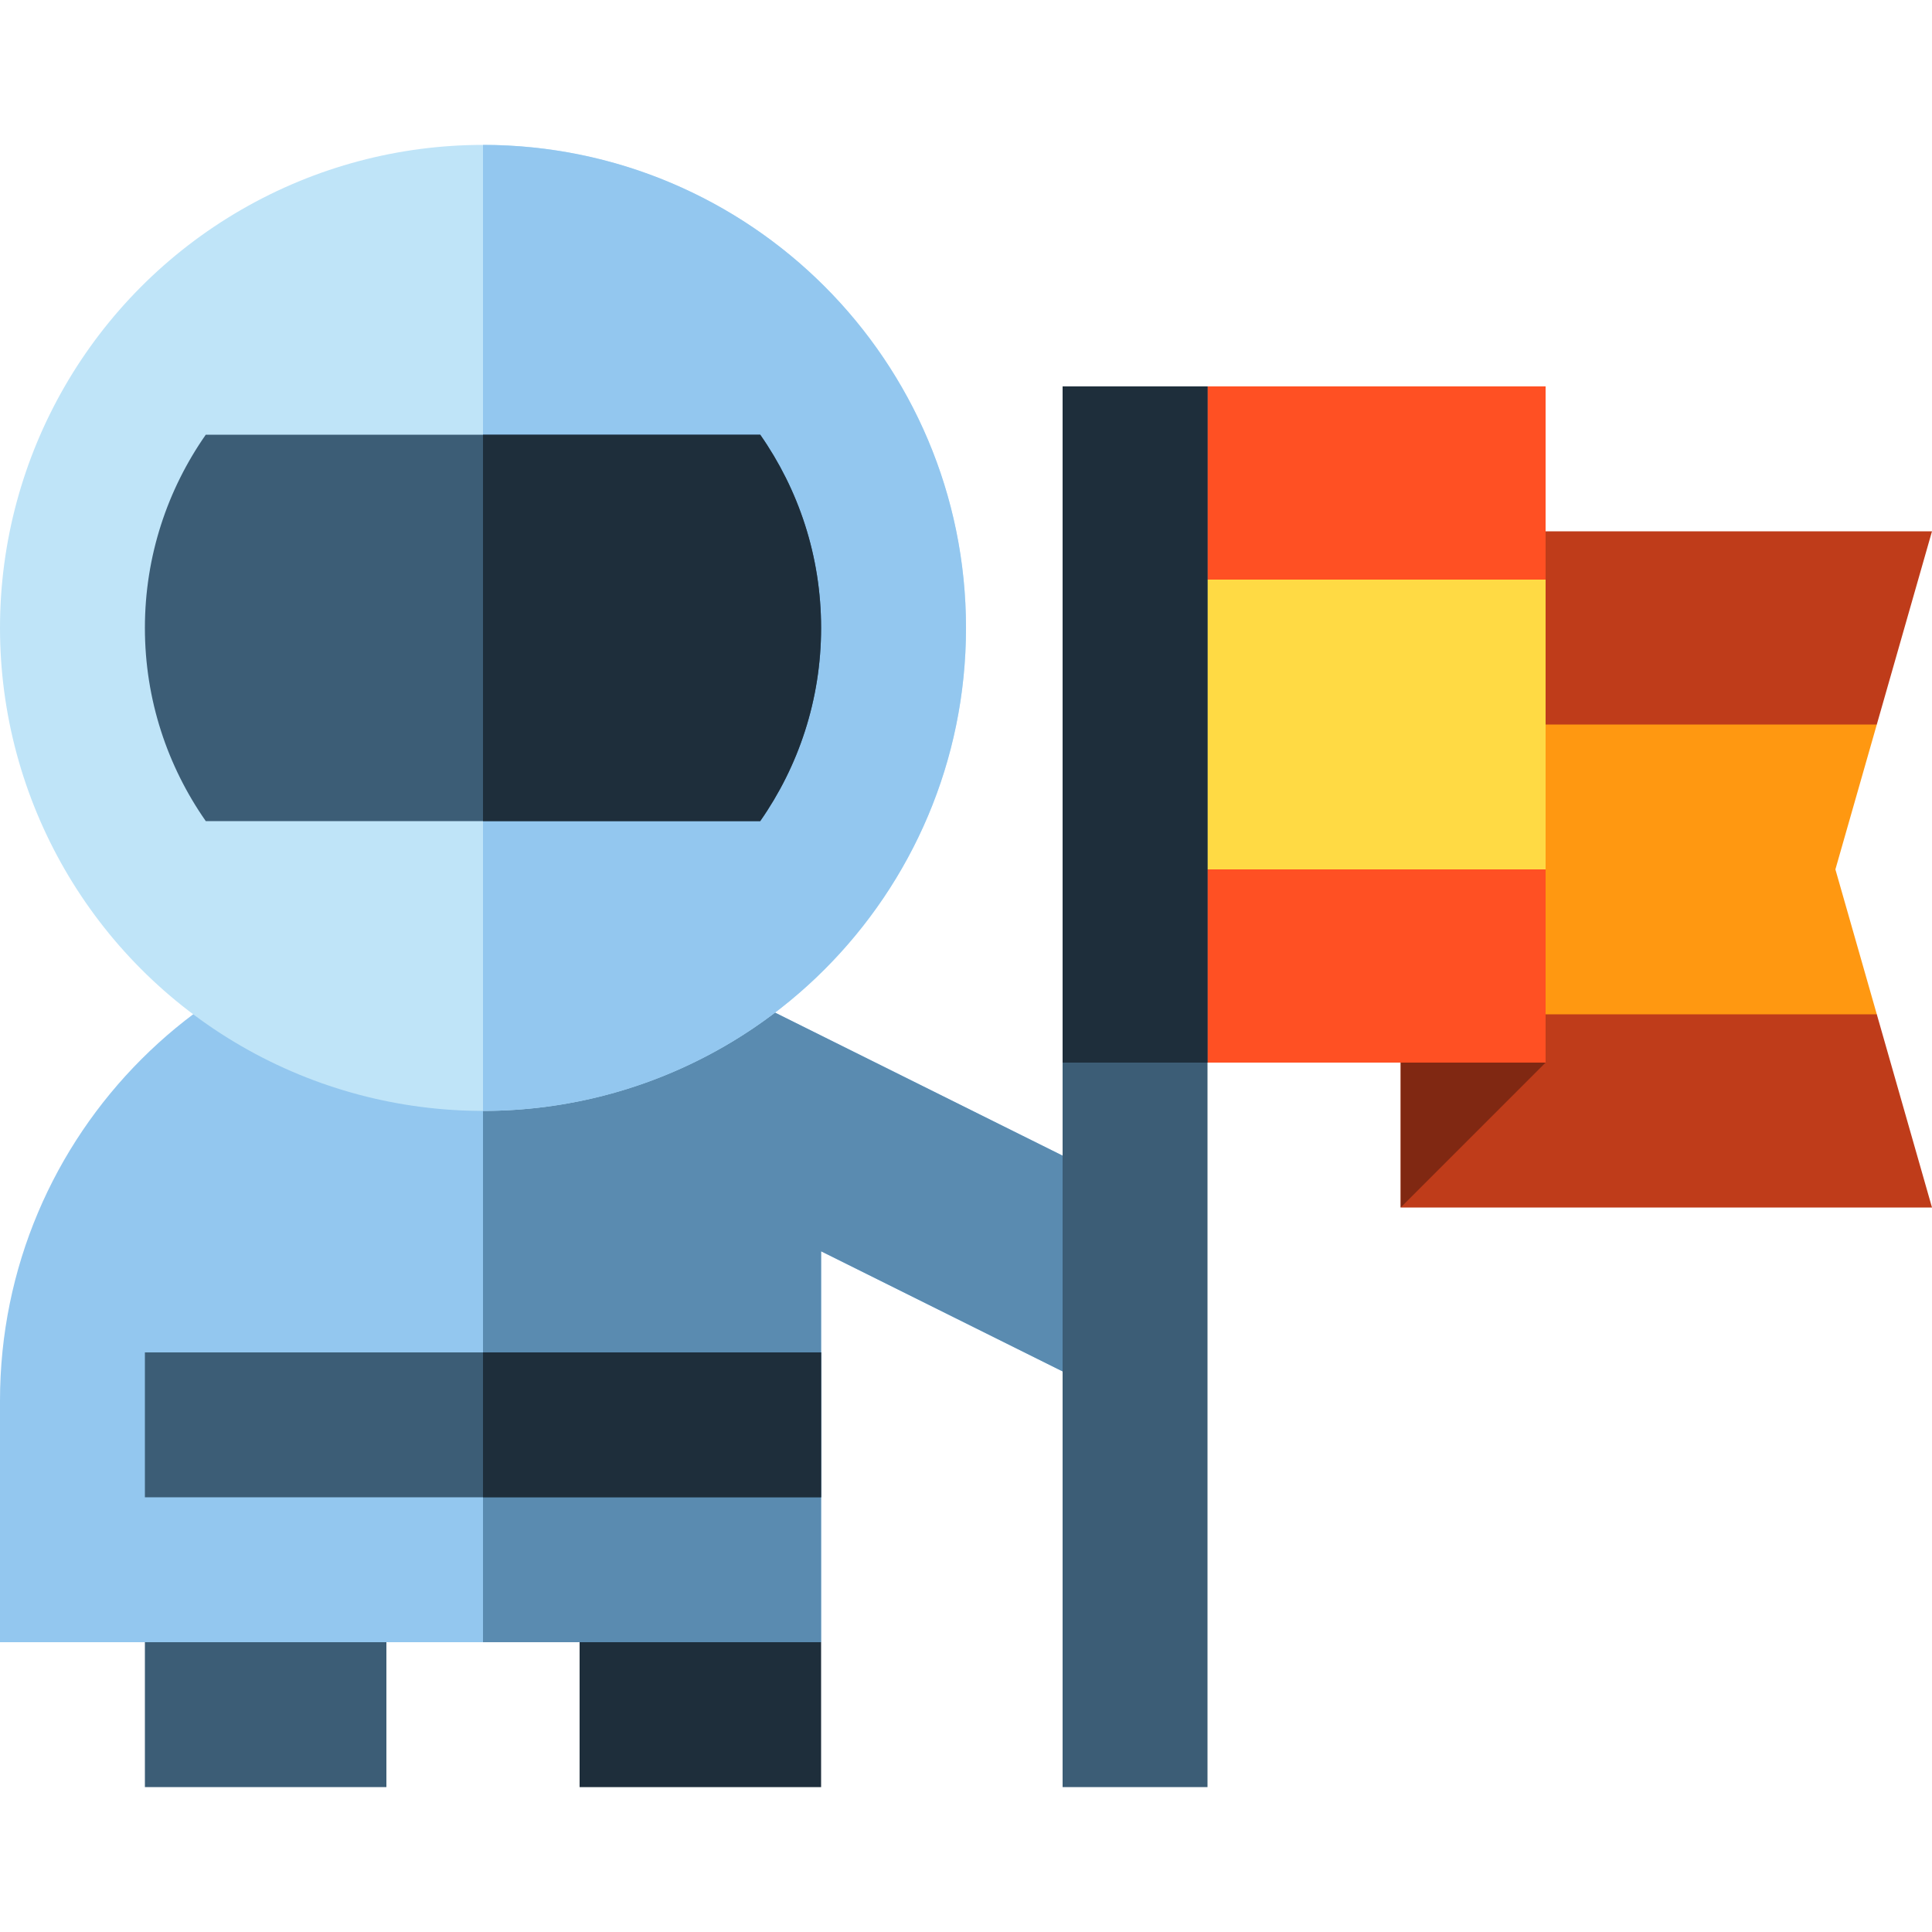
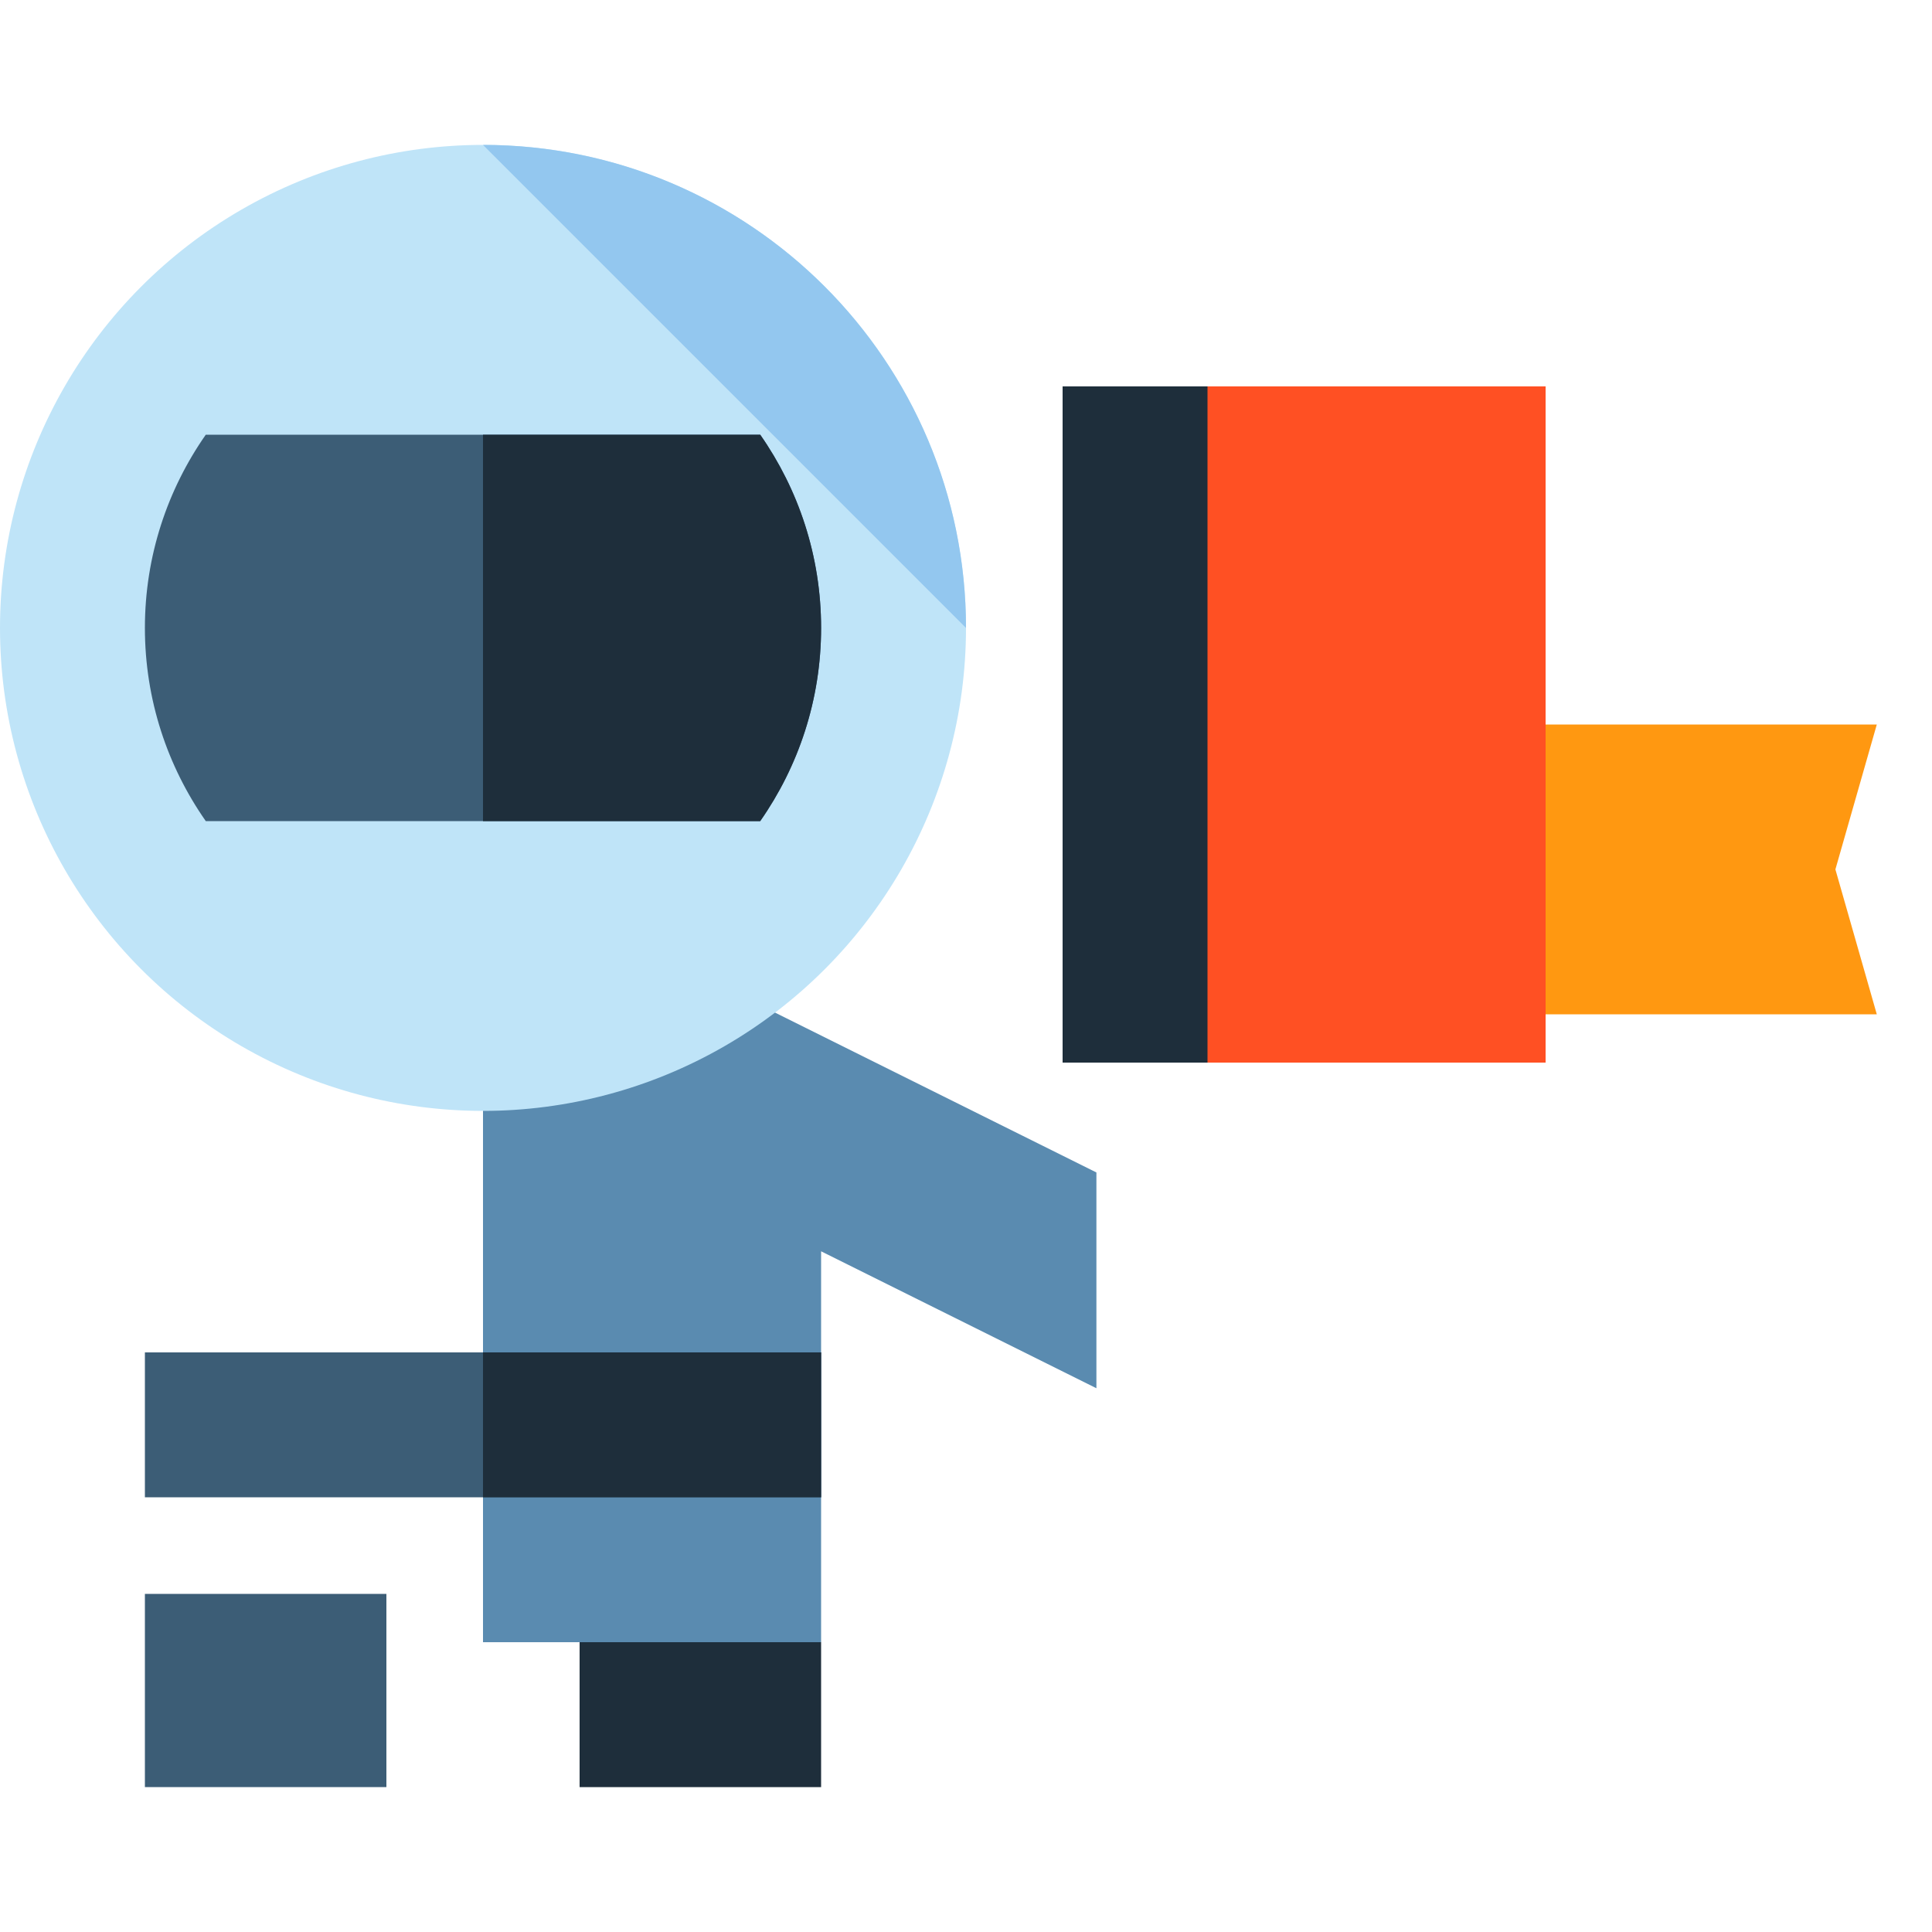
<svg xmlns="http://www.w3.org/2000/svg" version="1.1" id="Layer_1" viewBox="0 0 512 512" xml:space="preserve">
  <rect x="38.4" y="422.4" style="fill:#3C5D76;" width="64" height="51.2" />
  <polygon style="fill:#1E2E3B;" points="217.6,473.6 153.6,473.6 153.6,422.4 217.6,435.2 " />
-   <polygon style="fill:#BF3C1A;" points="512,140.8 371.2,140.8 371.2,320 512,320 497.373,268.805 460.8,230.4 497.373,191.995 " />
  <polygon style="fill:#FF9811;" points="486.4,230.4 497.371,192 371.2,192 371.2,268.8 497.371,268.8 " />
-   <path style="fill:#93C7EF;" d="M290.56,310.715l-89.009-44.273c-10.461-7.36-22.077-13.188-34.519-17.17l-7.48-3.721l-0.696,1.4  c-9.883-2.446-20.216-3.752-30.856-3.752c-70.693,0-128,57.306-128,128v64h217.6V331.607l72.96,36.291V310.715z" />
  <path style="fill:#5A8BB0;" d="M290.56,310.715l-89.009-44.273c-10.461-7.36-22.077-13.188-34.519-17.17l-7.48-3.721l-0.696,1.4  c-9.883-2.446-20.216-3.752-30.856-3.752c0,55.04,0,192,0,192h89.6V331.607l72.96,36.291V310.715z" />
  <circle style="fill:#BFE4F8;" cx="128" cy="166.4" r="128" />
-   <path style="fill:#93C7EF;" d="M128,38.4c70.693,0,128,57.307,128,128s-57.307,128-128,128" />
+   <path style="fill:#93C7EF;" d="M128,38.4c70.693,0,128,57.307,128,128" />
  <rect x="38.4" y="358.4" style="fill:#3C5D76;" width="179.2" height="38.4" />
  <rect x="128" y="358.4" style="fill:#1E2E3B;" width="89.6" height="38.4" />
  <path style="fill:#3C5D76;" d="M201.466,115.2H54.533C44.38,129.725,38.4,147.373,38.4,166.4s5.98,36.675,16.133,51.2h146.932  c10.154-14.525,16.134-32.173,16.134-51.2S211.62,129.725,201.466,115.2z" />
  <path style="fill:#1E2E3B;" d="M201.466,115.2H128v102.4h73.466c10.154-14.525,16.134-32.173,16.134-51.2  S211.62,129.725,201.466,115.2z" />
  <rect x="281.6" y="102.4" style="fill:#FF5023;" width="128" height="179.2" />
-   <rect x="281.6" y="153.6" style="fill:#FFDA44;" width="128" height="76.8" />
-   <rect x="281.6" y="102.4" style="fill:#3C5D76;" width="38.4" height="371.2" />
  <rect x="281.6" y="102.4" style="fill:#1E2E3B;" width="38.4" height="179.2" />
-   <polygon style="fill:#802812;" points="371.2,281.6 371.2,320 409.6,281.6 " />
</svg>